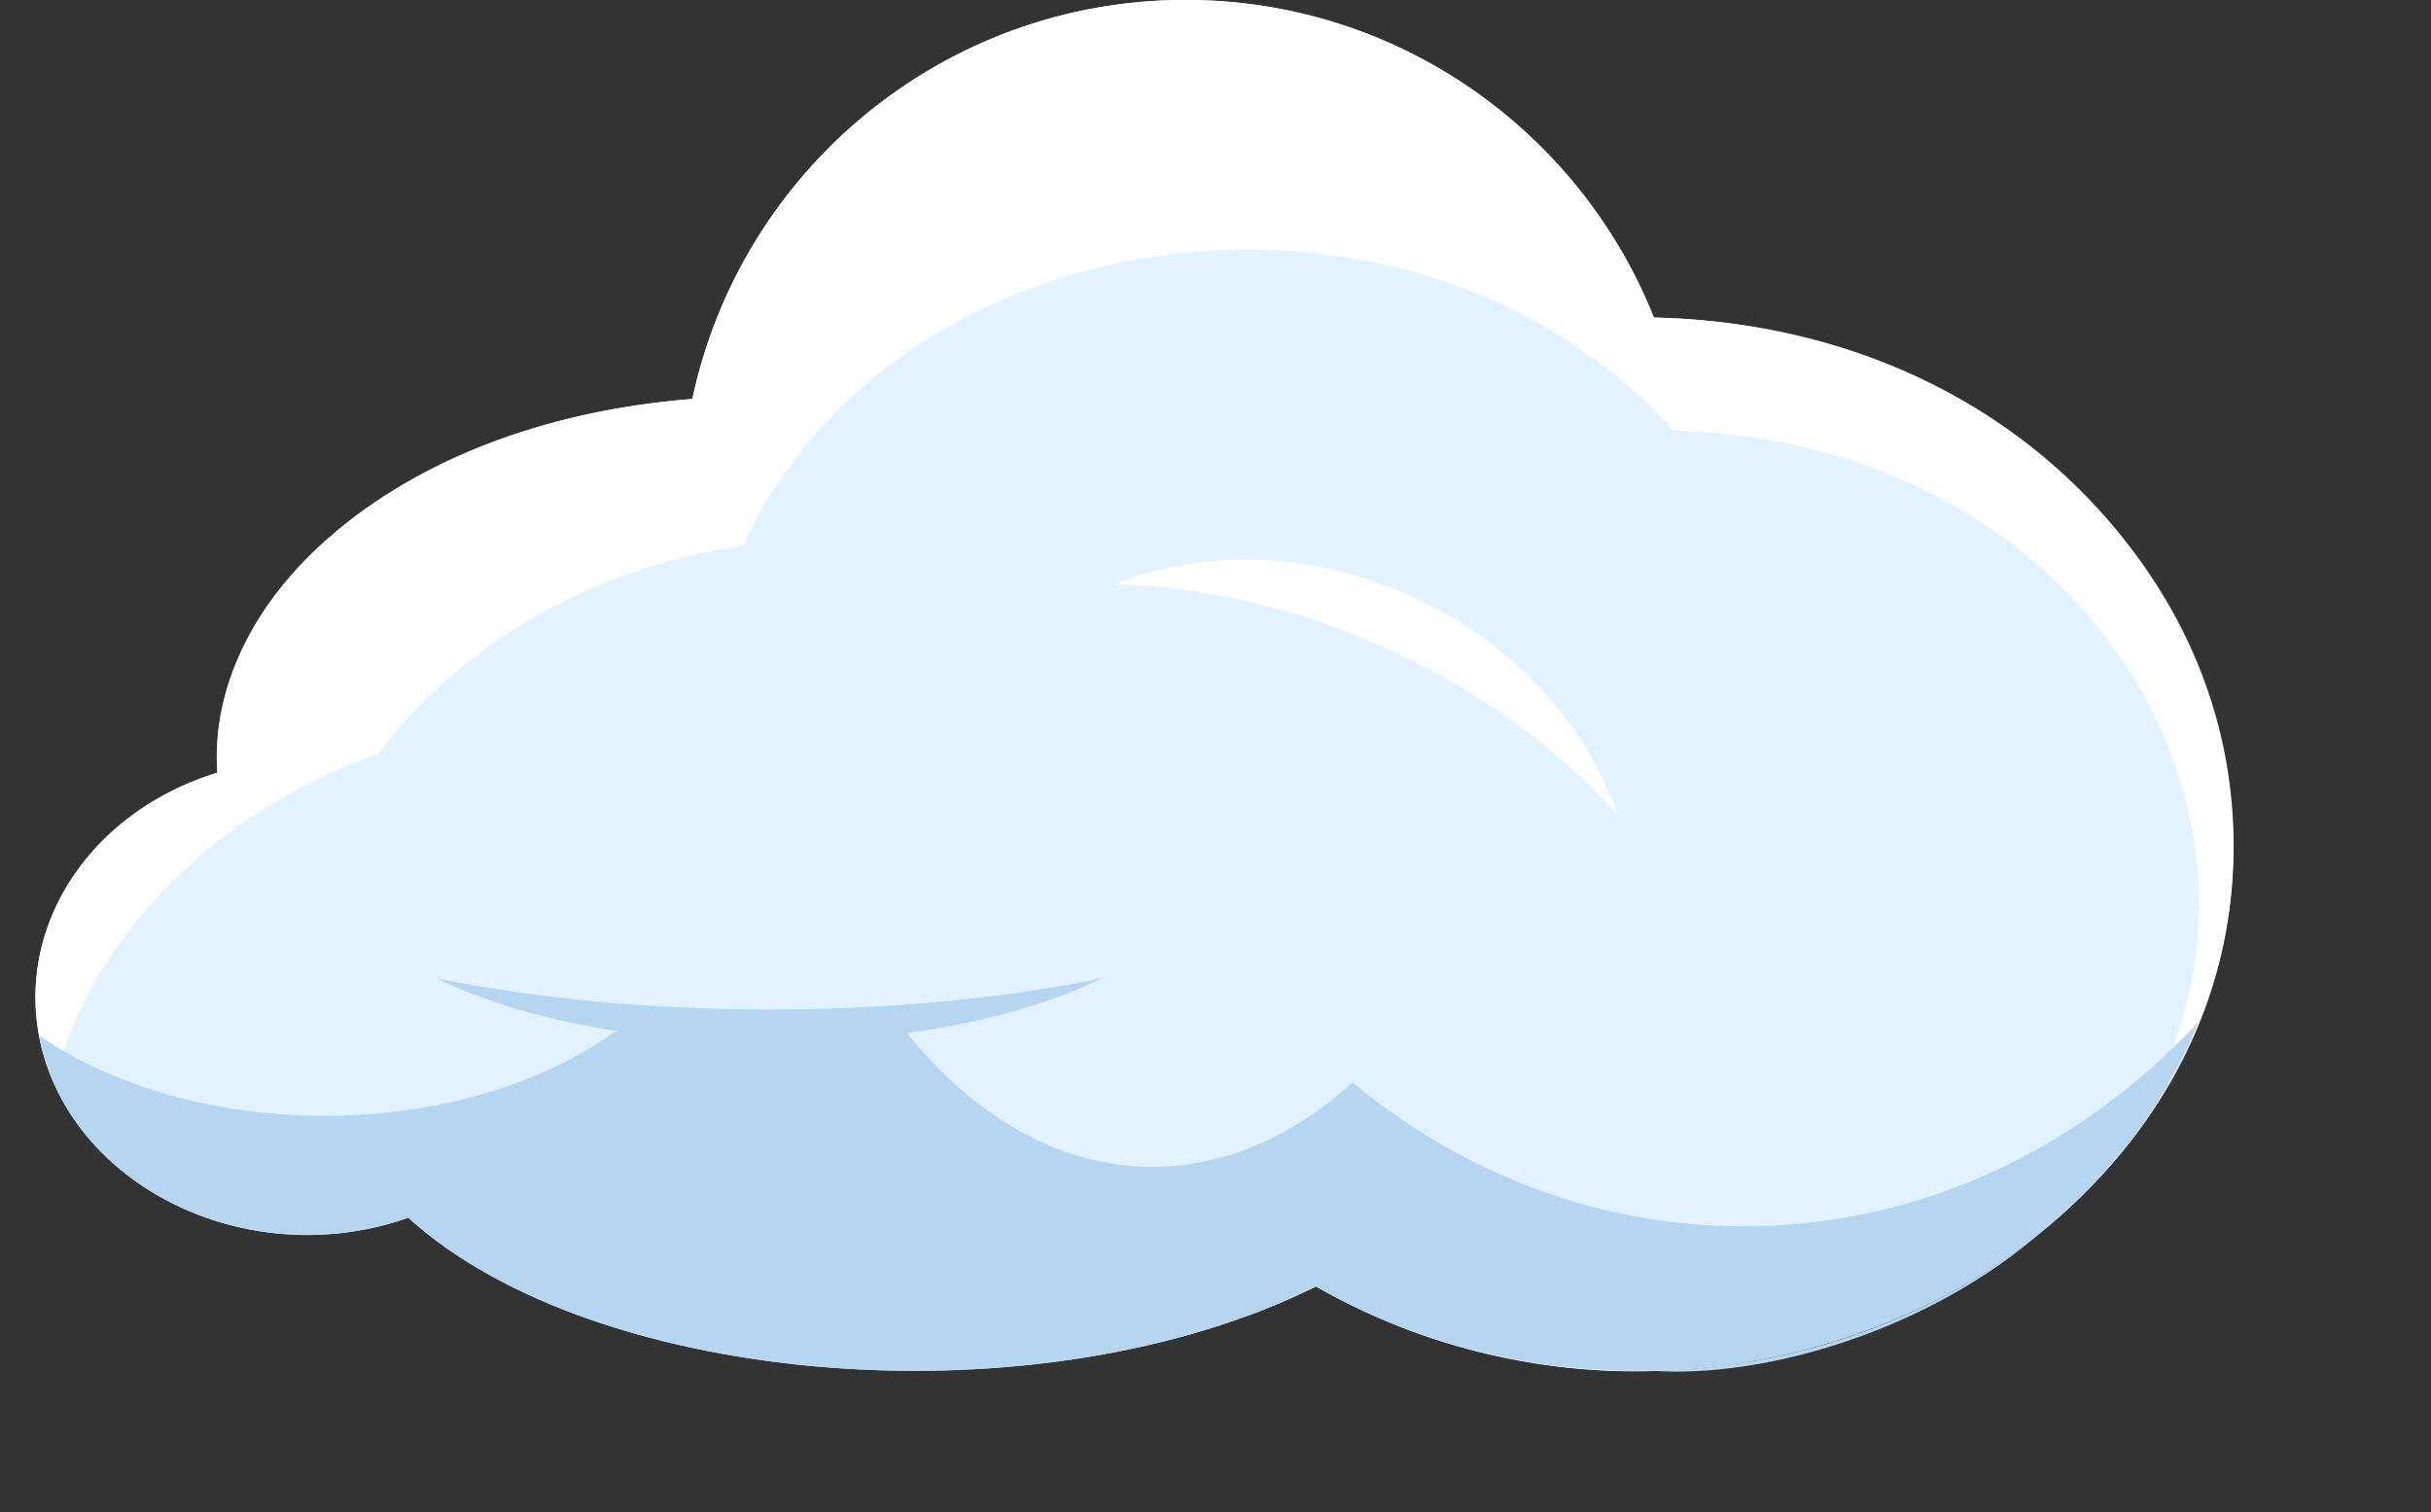
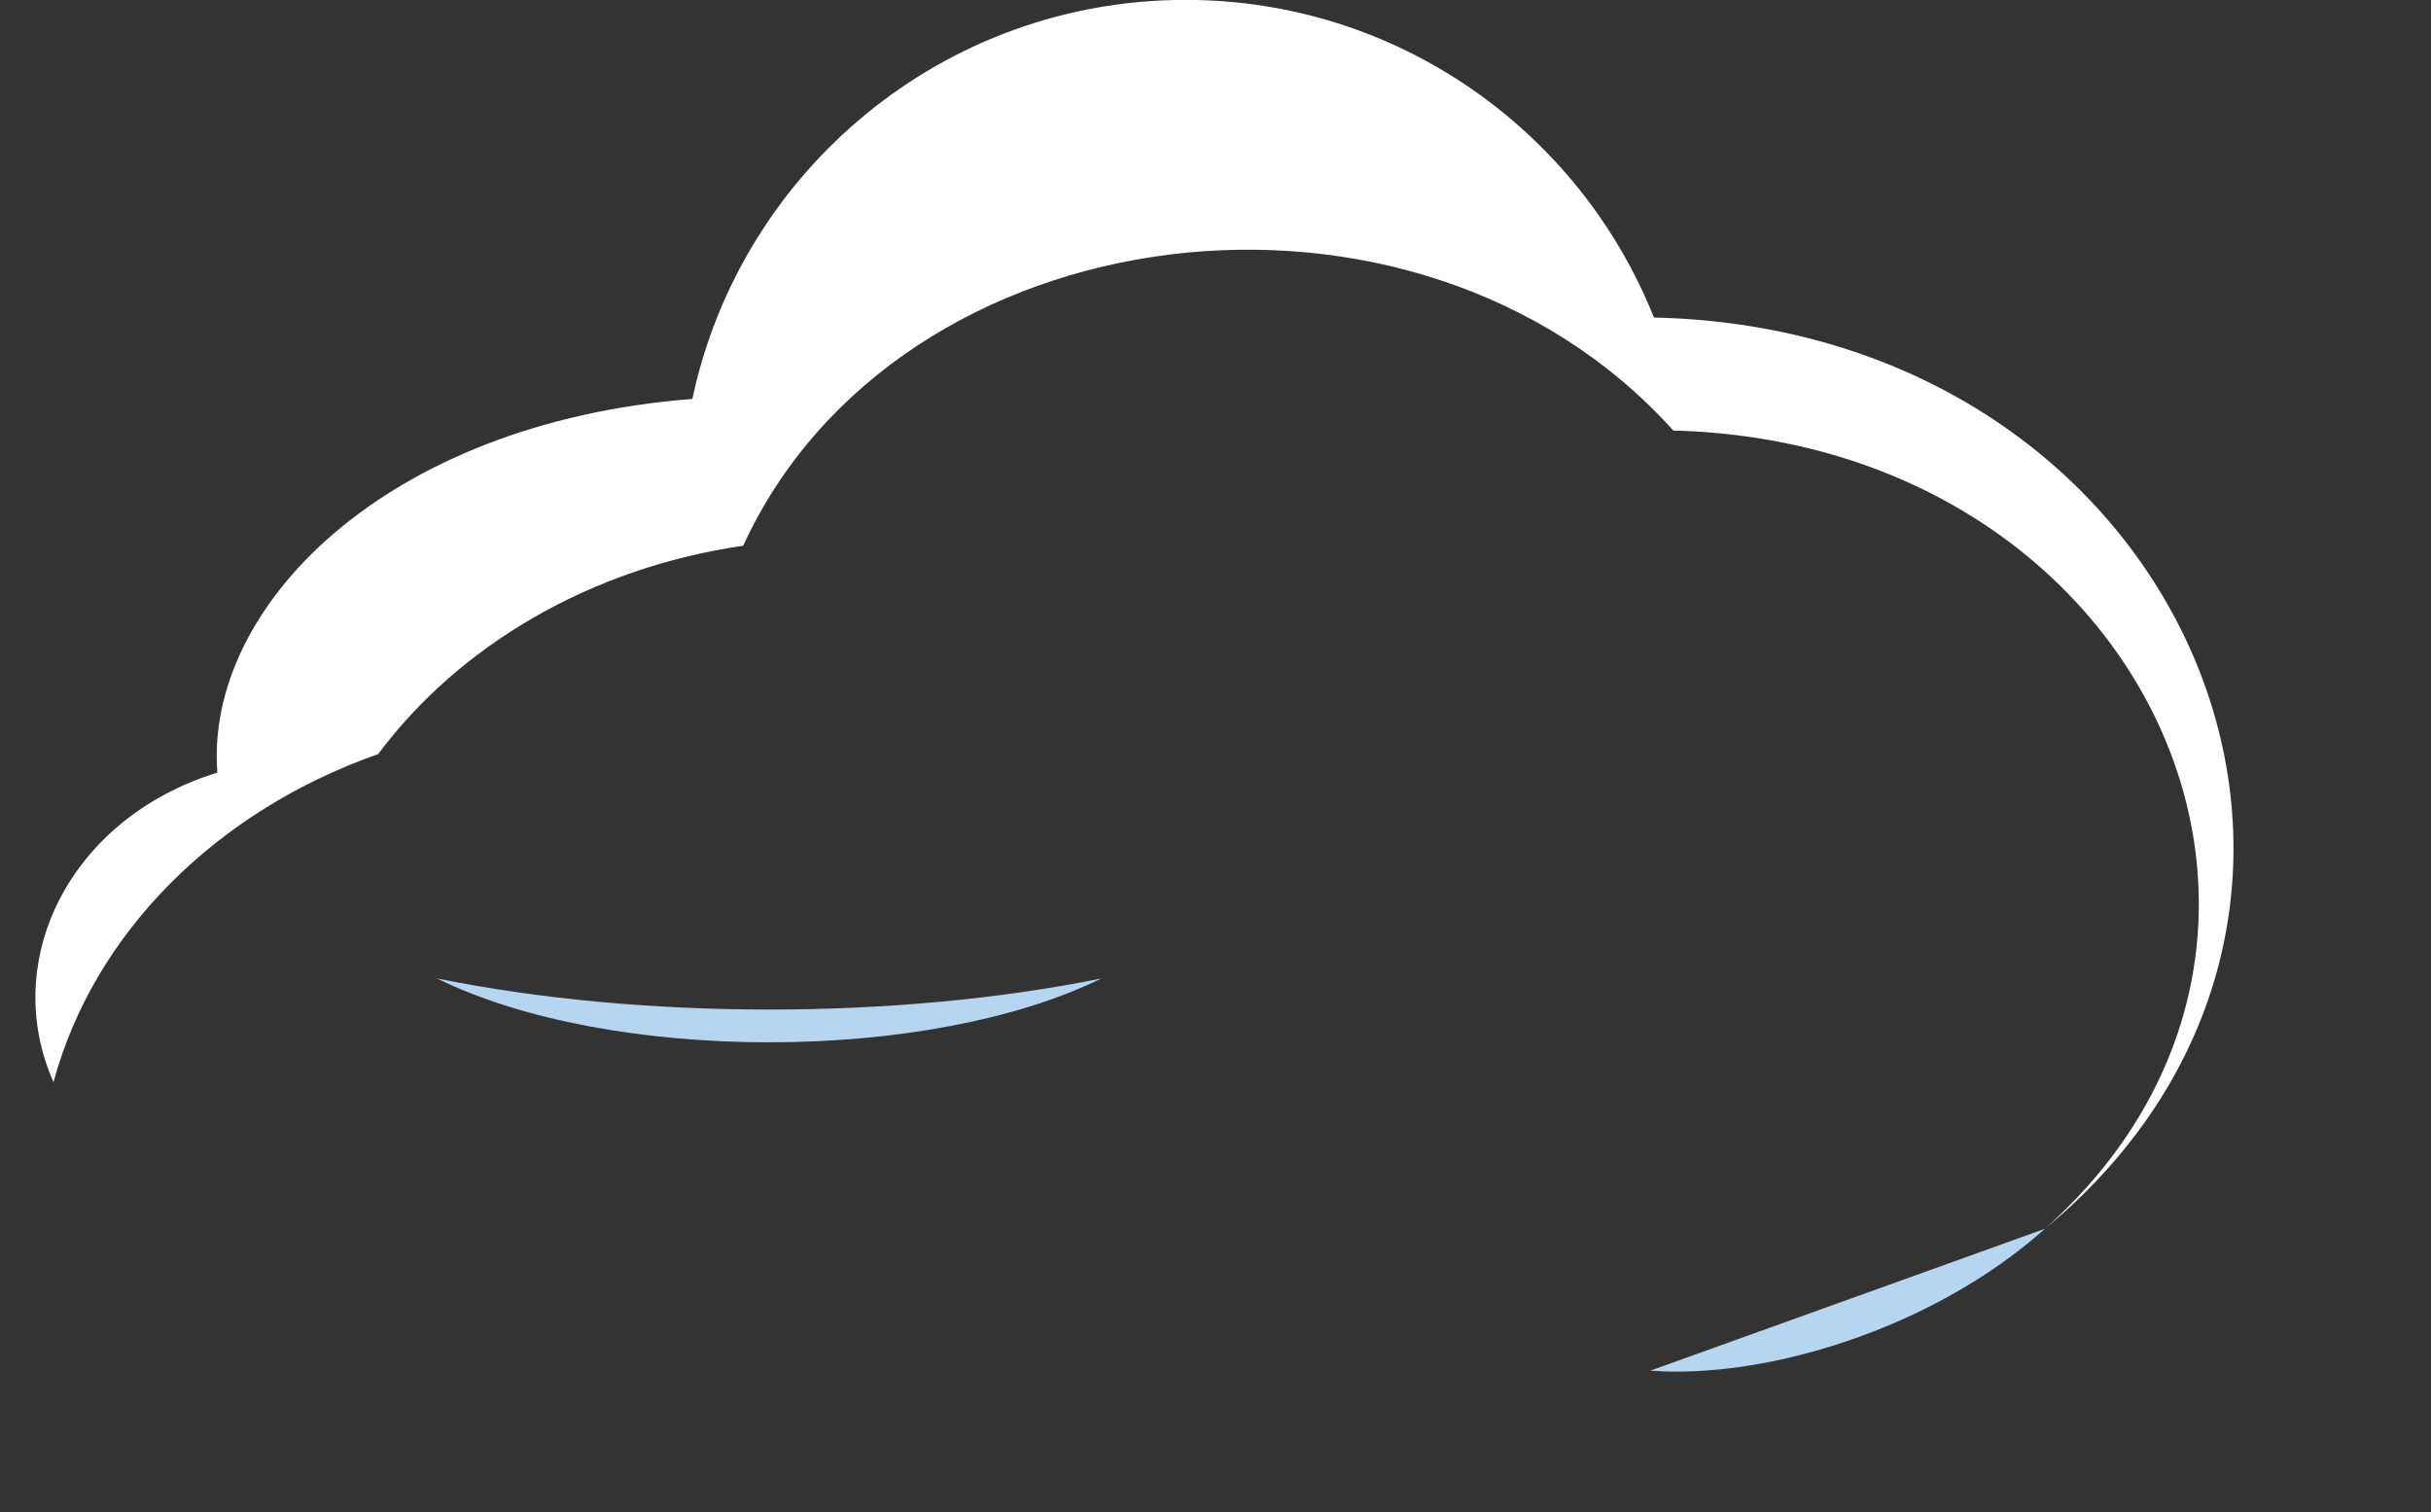
<svg xmlns="http://www.w3.org/2000/svg" height="253.8" preserveAspectRatio="xMidYMid meet" version="1.0" viewBox="59.6 134.9 408.0 253.8" width="408.0" zoomAndPan="magnify">
  <rect x="59.6" y="134.9" width="408.0" height="253.8" fill="#333333" stroke="none" />
  <g>
    <g id="change1_1">
-       <path d="M 337.172 188.195 C 324.723 156.969 294.23 134.895 258.566 134.895 C 217.883 134.895 183.918 163.605 175.801 201.871 C 130.02 205.445 94.285 232.176 96.07 264.59 C 78.312 270.055 65.559 284.82 65.559 302.23 C 65.559 330.414 98.113 349.789 128.117 339.293 C 159.68 367.91 234.266 373.871 280.445 350.805 C 346.508 388.703 434.457 346.691 434.457 276.559 C 434.457 228.48 391.129 189.395 337.172 188.195" fill="#e3f2ff" />
-     </g>
+       </g>
    <g id="change2_1">
-       <path d="M 277.285 345.012 C 293.117 357.223 313.824 364.723 336.586 364.949 C 319.812 365.68 298.438 361.125 280.453 350.805 C 276.602 352.742 272.438 354.512 268.016 356.051 C 271.469 352.629 274.574 348.949 277.285 345.012" fill="#e7f5fe" />
-     </g>
+       </g>
    <g id="change3_1">
      <path d="M 402.816 341.133 C 457.508 292.398 419.934 209.246 340.438 207.16 C 297.219 159.125 210.289 169.984 184.328 226.5 C 158.688 230.207 136.668 243.242 123.062 261.469 C 95.992 270.969 75.371 291.418 68.582 316.52 C 59.551 296.227 71.199 272.246 96.078 264.578 C 93.949 236.906 124.035 205.898 175.801 201.855 C 183.93 163.605 217.871 134.883 258.574 134.883 C 294.23 134.883 324.719 156.961 337.184 188.195 C 426.711 190.184 467.508 287.523 402.816 341.133" fill="#fff" />
    </g>
    <g id="change4_1">
-       <path d="M 428.629 306.363 C 406.863 360.234 334.066 381.582 280.453 350.805 C 234.383 373.84 159.719 367.961 128.109 339.281 C 101.328 348.793 70.871 333.977 66.16 308.703 C 94.691 328.215 142.223 326.266 167.016 304.766 C 180.348 307.172 194.777 307.137 208.832 304.34 C 231.191 335.602 262.801 338.355 286.586 316.574 C 329.621 352.238 389.914 348.102 428.629 306.363" fill="#b6d5f0" />
-     </g>
+       </g>
    <g id="change4_2">
-       <path d="M 402.816 341.133 C 383.746 358.156 355.539 366.41 336.586 364.949 C 362.199 364.523 385.418 355.539 402.816 341.133" fill="#b6d5f0" />
+       <path d="M 402.816 341.133 C 383.746 358.156 355.539 366.41 336.586 364.949 " fill="#b6d5f0" />
    </g>
    <g id="change4_3">
      <path d="M 244.457 299.121 C 215.398 313.398 162 313.438 132.93 299.121 C 167.277 306.086 210.105 306.086 244.457 299.121" fill="#b6d5f0" />
    </g>
    <g id="change3_2">
-       <path d="M 246.496 232.957 C 279.078 220.055 319.527 238.598 331.051 271.547 C 310.109 248.484 277.645 233.664 246.496 232.957" fill="#fff" />
-     </g>
+       </g>
  </g>
</svg>